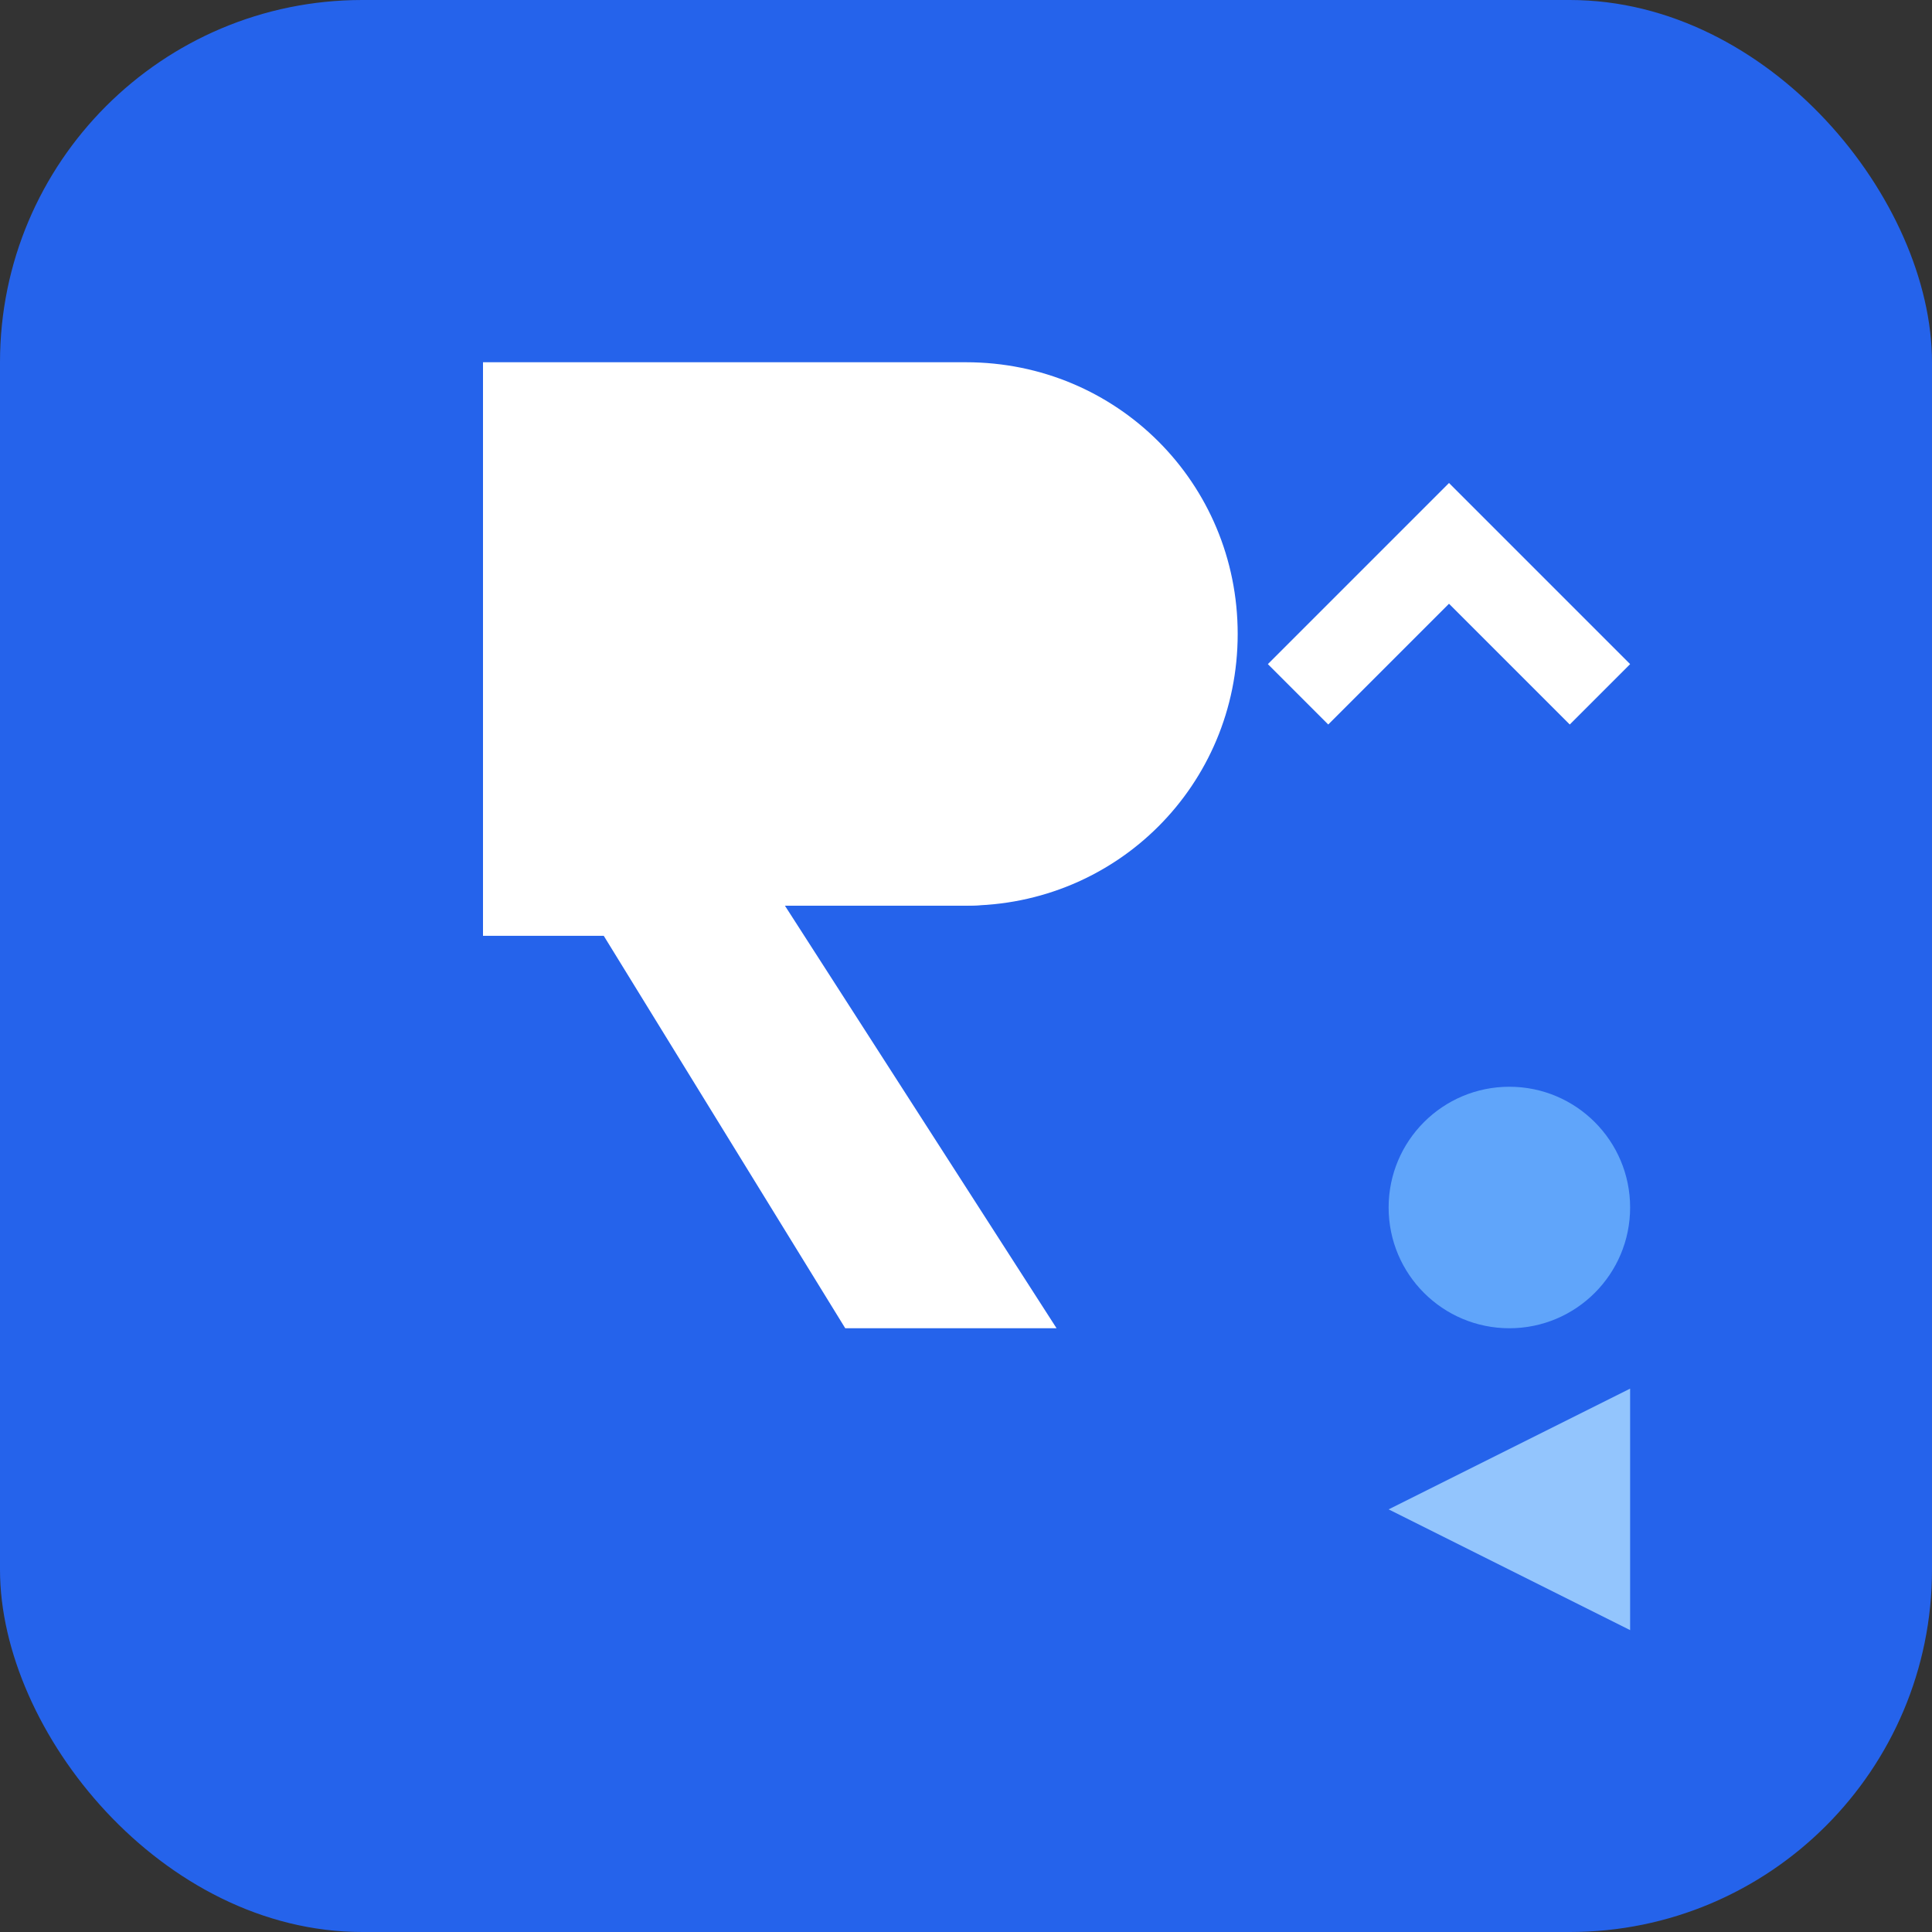
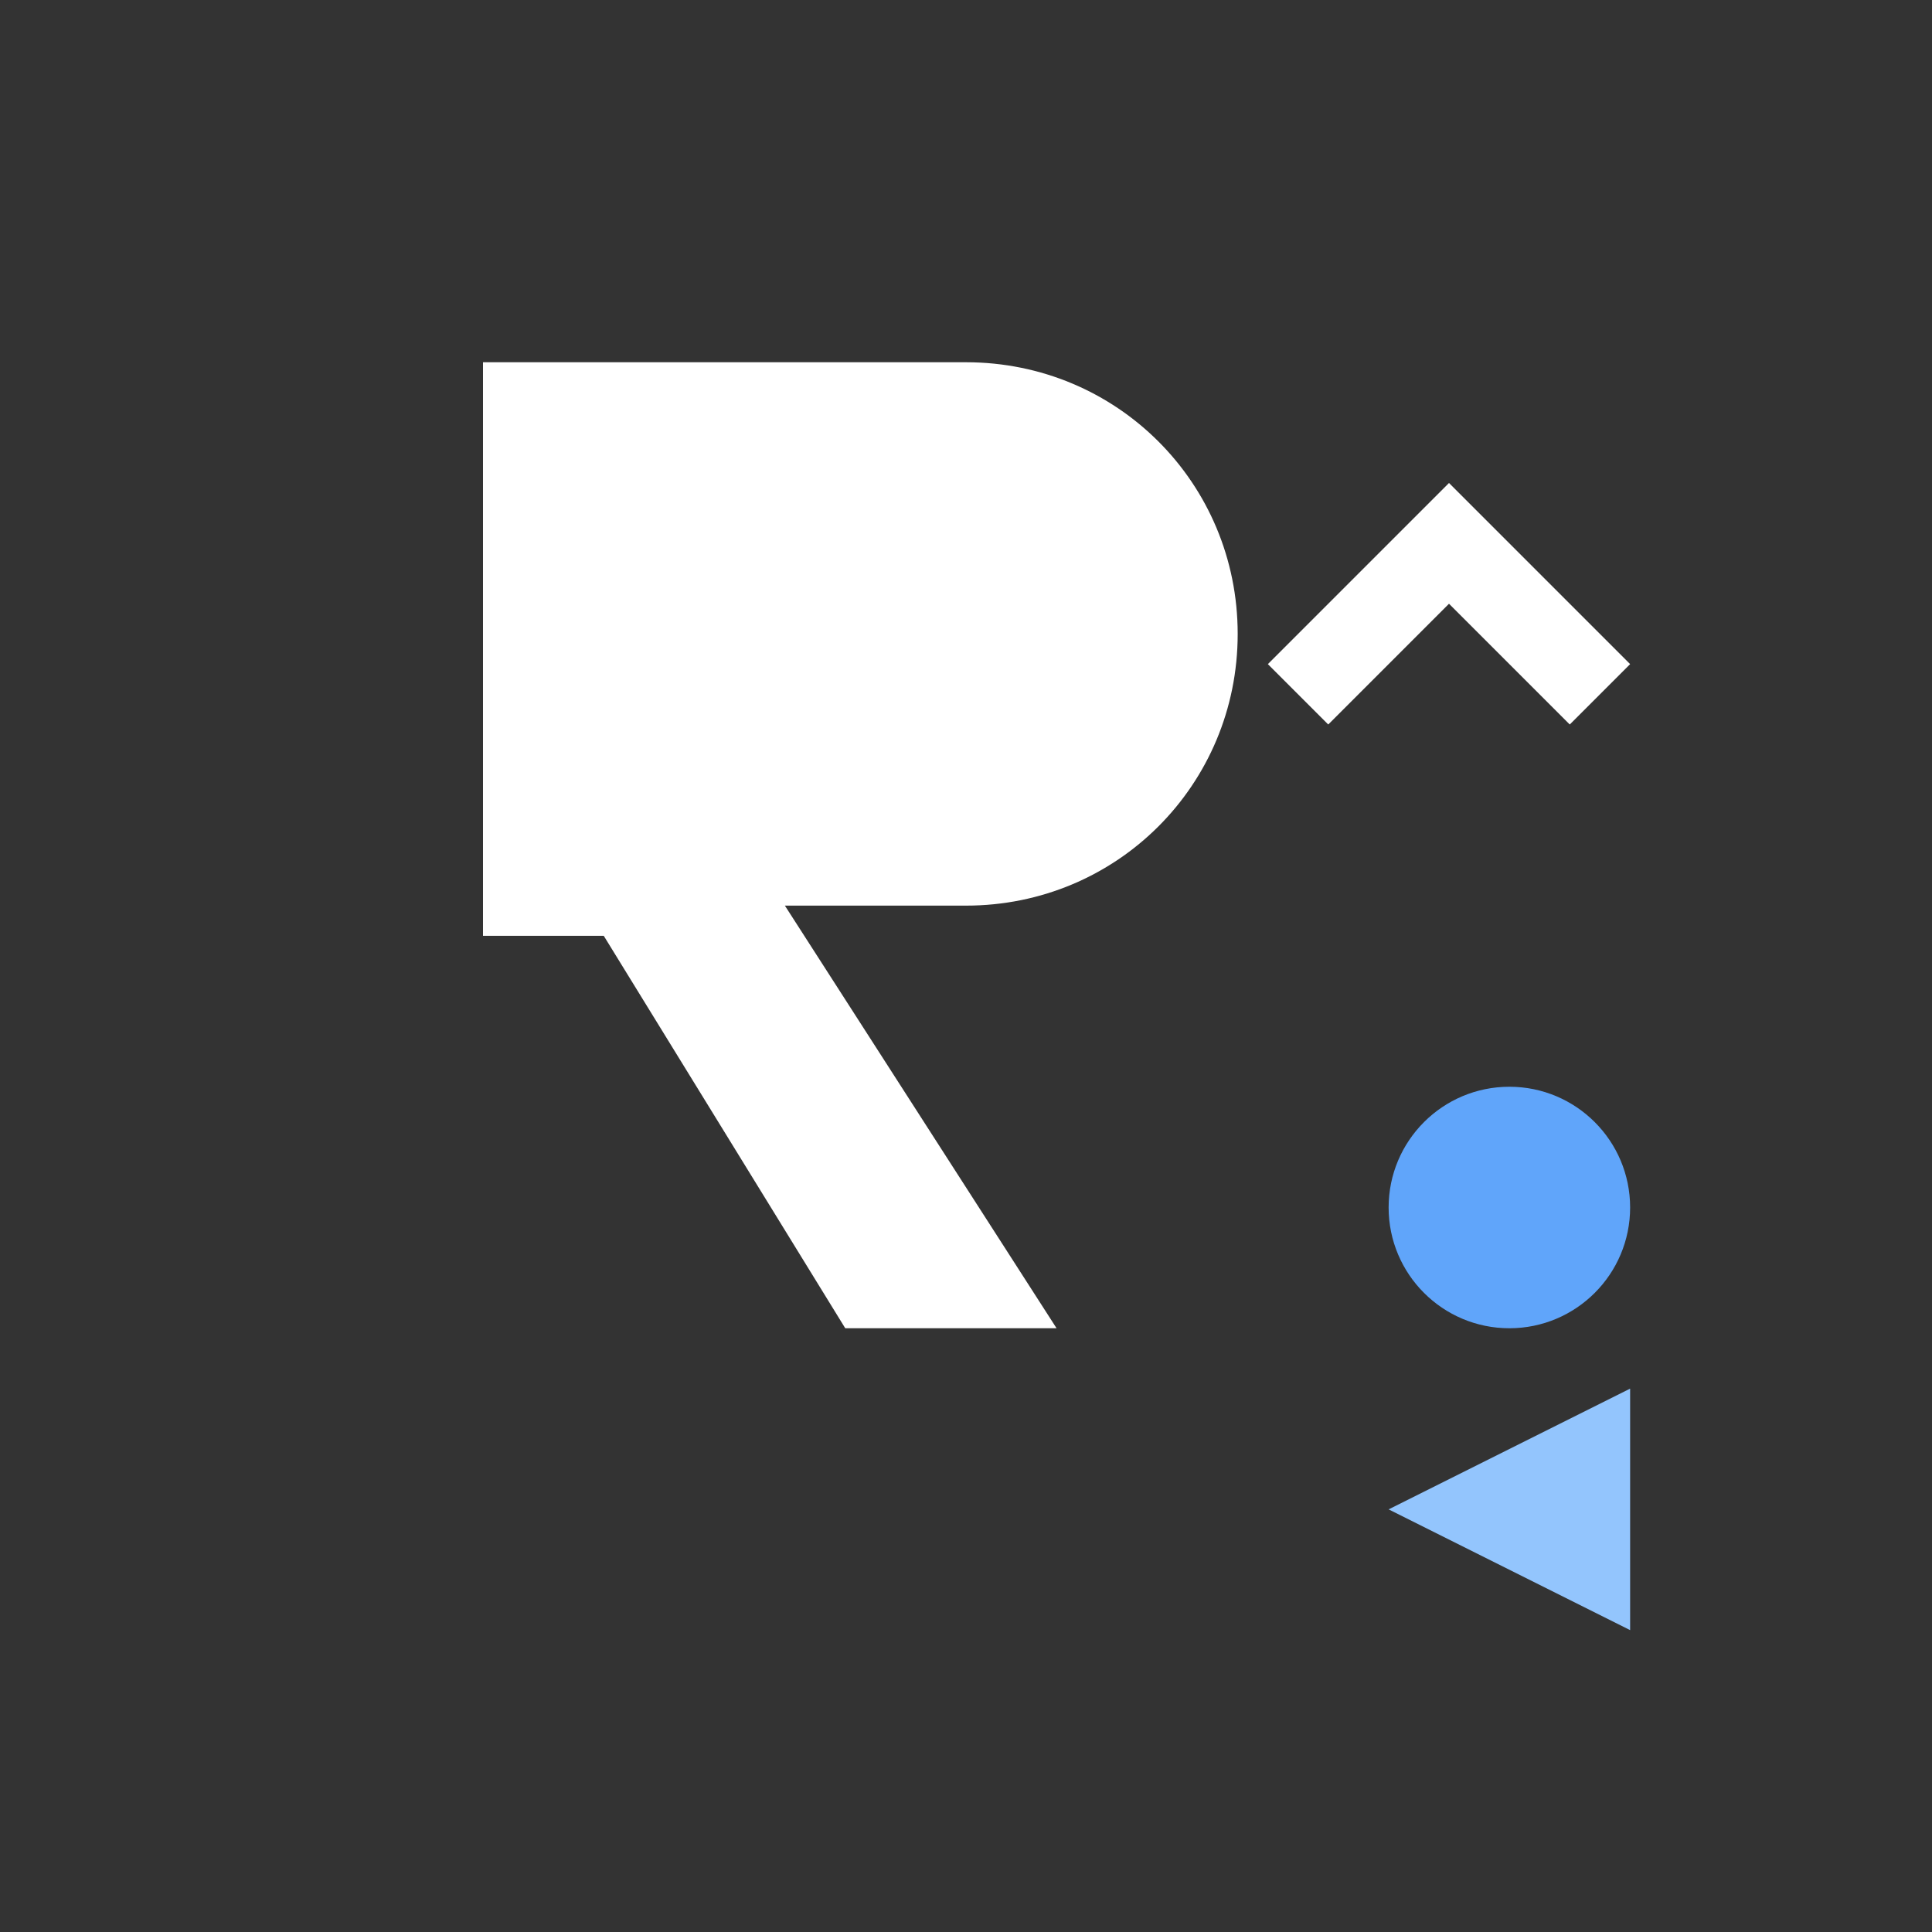
<svg xmlns="http://www.w3.org/2000/svg" viewBox="0 0 32 32" width="32" height="32">
  <rect x="0" y="0" width="32" height="32" fill="#333333" stroke="none" />
-   <rect width="32" height="32" rx="6" fill="#2563eb" />
  <g fill="#ffffff">
    <path d="M8 6h8c2.5 0 4.5 2 4.5 4.5S18.5 15 16 15h-3l4.5 7h-3.5l-4-6.5H8V6z" />
-     <path d="M8 9v6h8c1 0 1.5-0.5 1.5-1.5S17 12 16 12H8z" />
    <path d="M24 8l3 3-1 1-2-2-2 2-1-1 3-3z" />
    <circle cx="25" cy="20" r="2" fill="#60a5fa" />
    <path d="M23 25l4-2v4l-4-2z" fill="#93c5fd" />
  </g>
</svg>